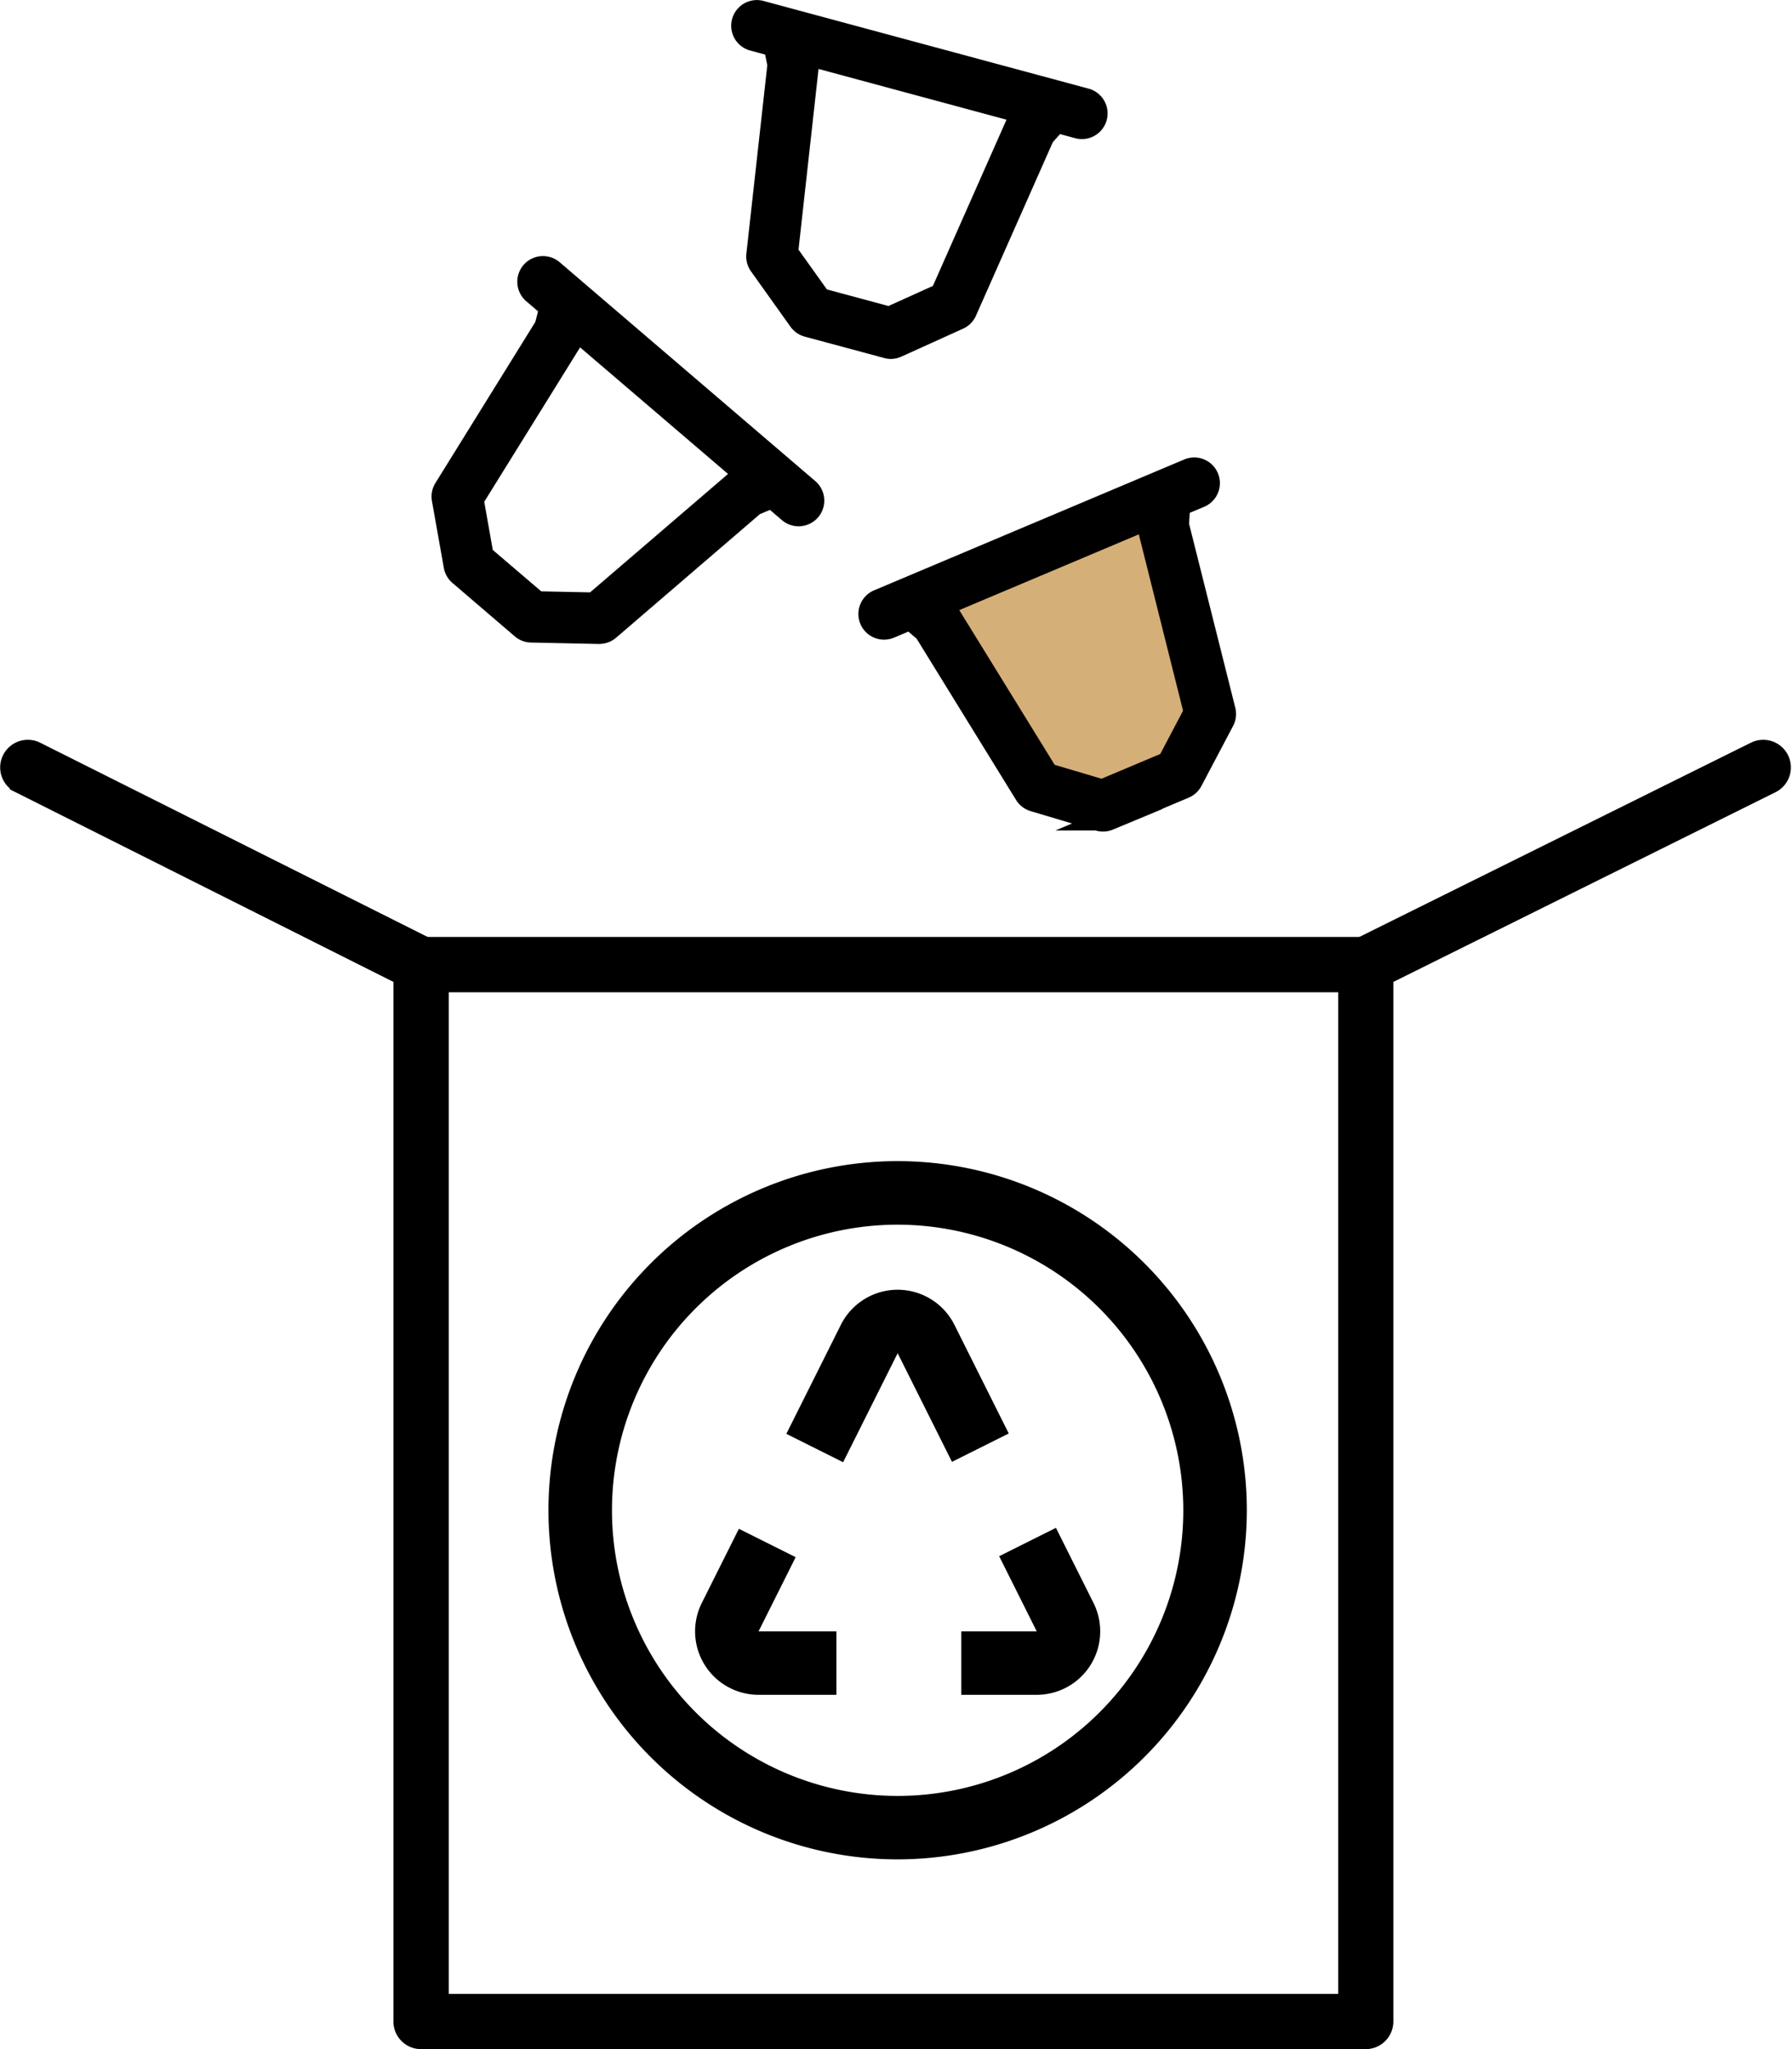
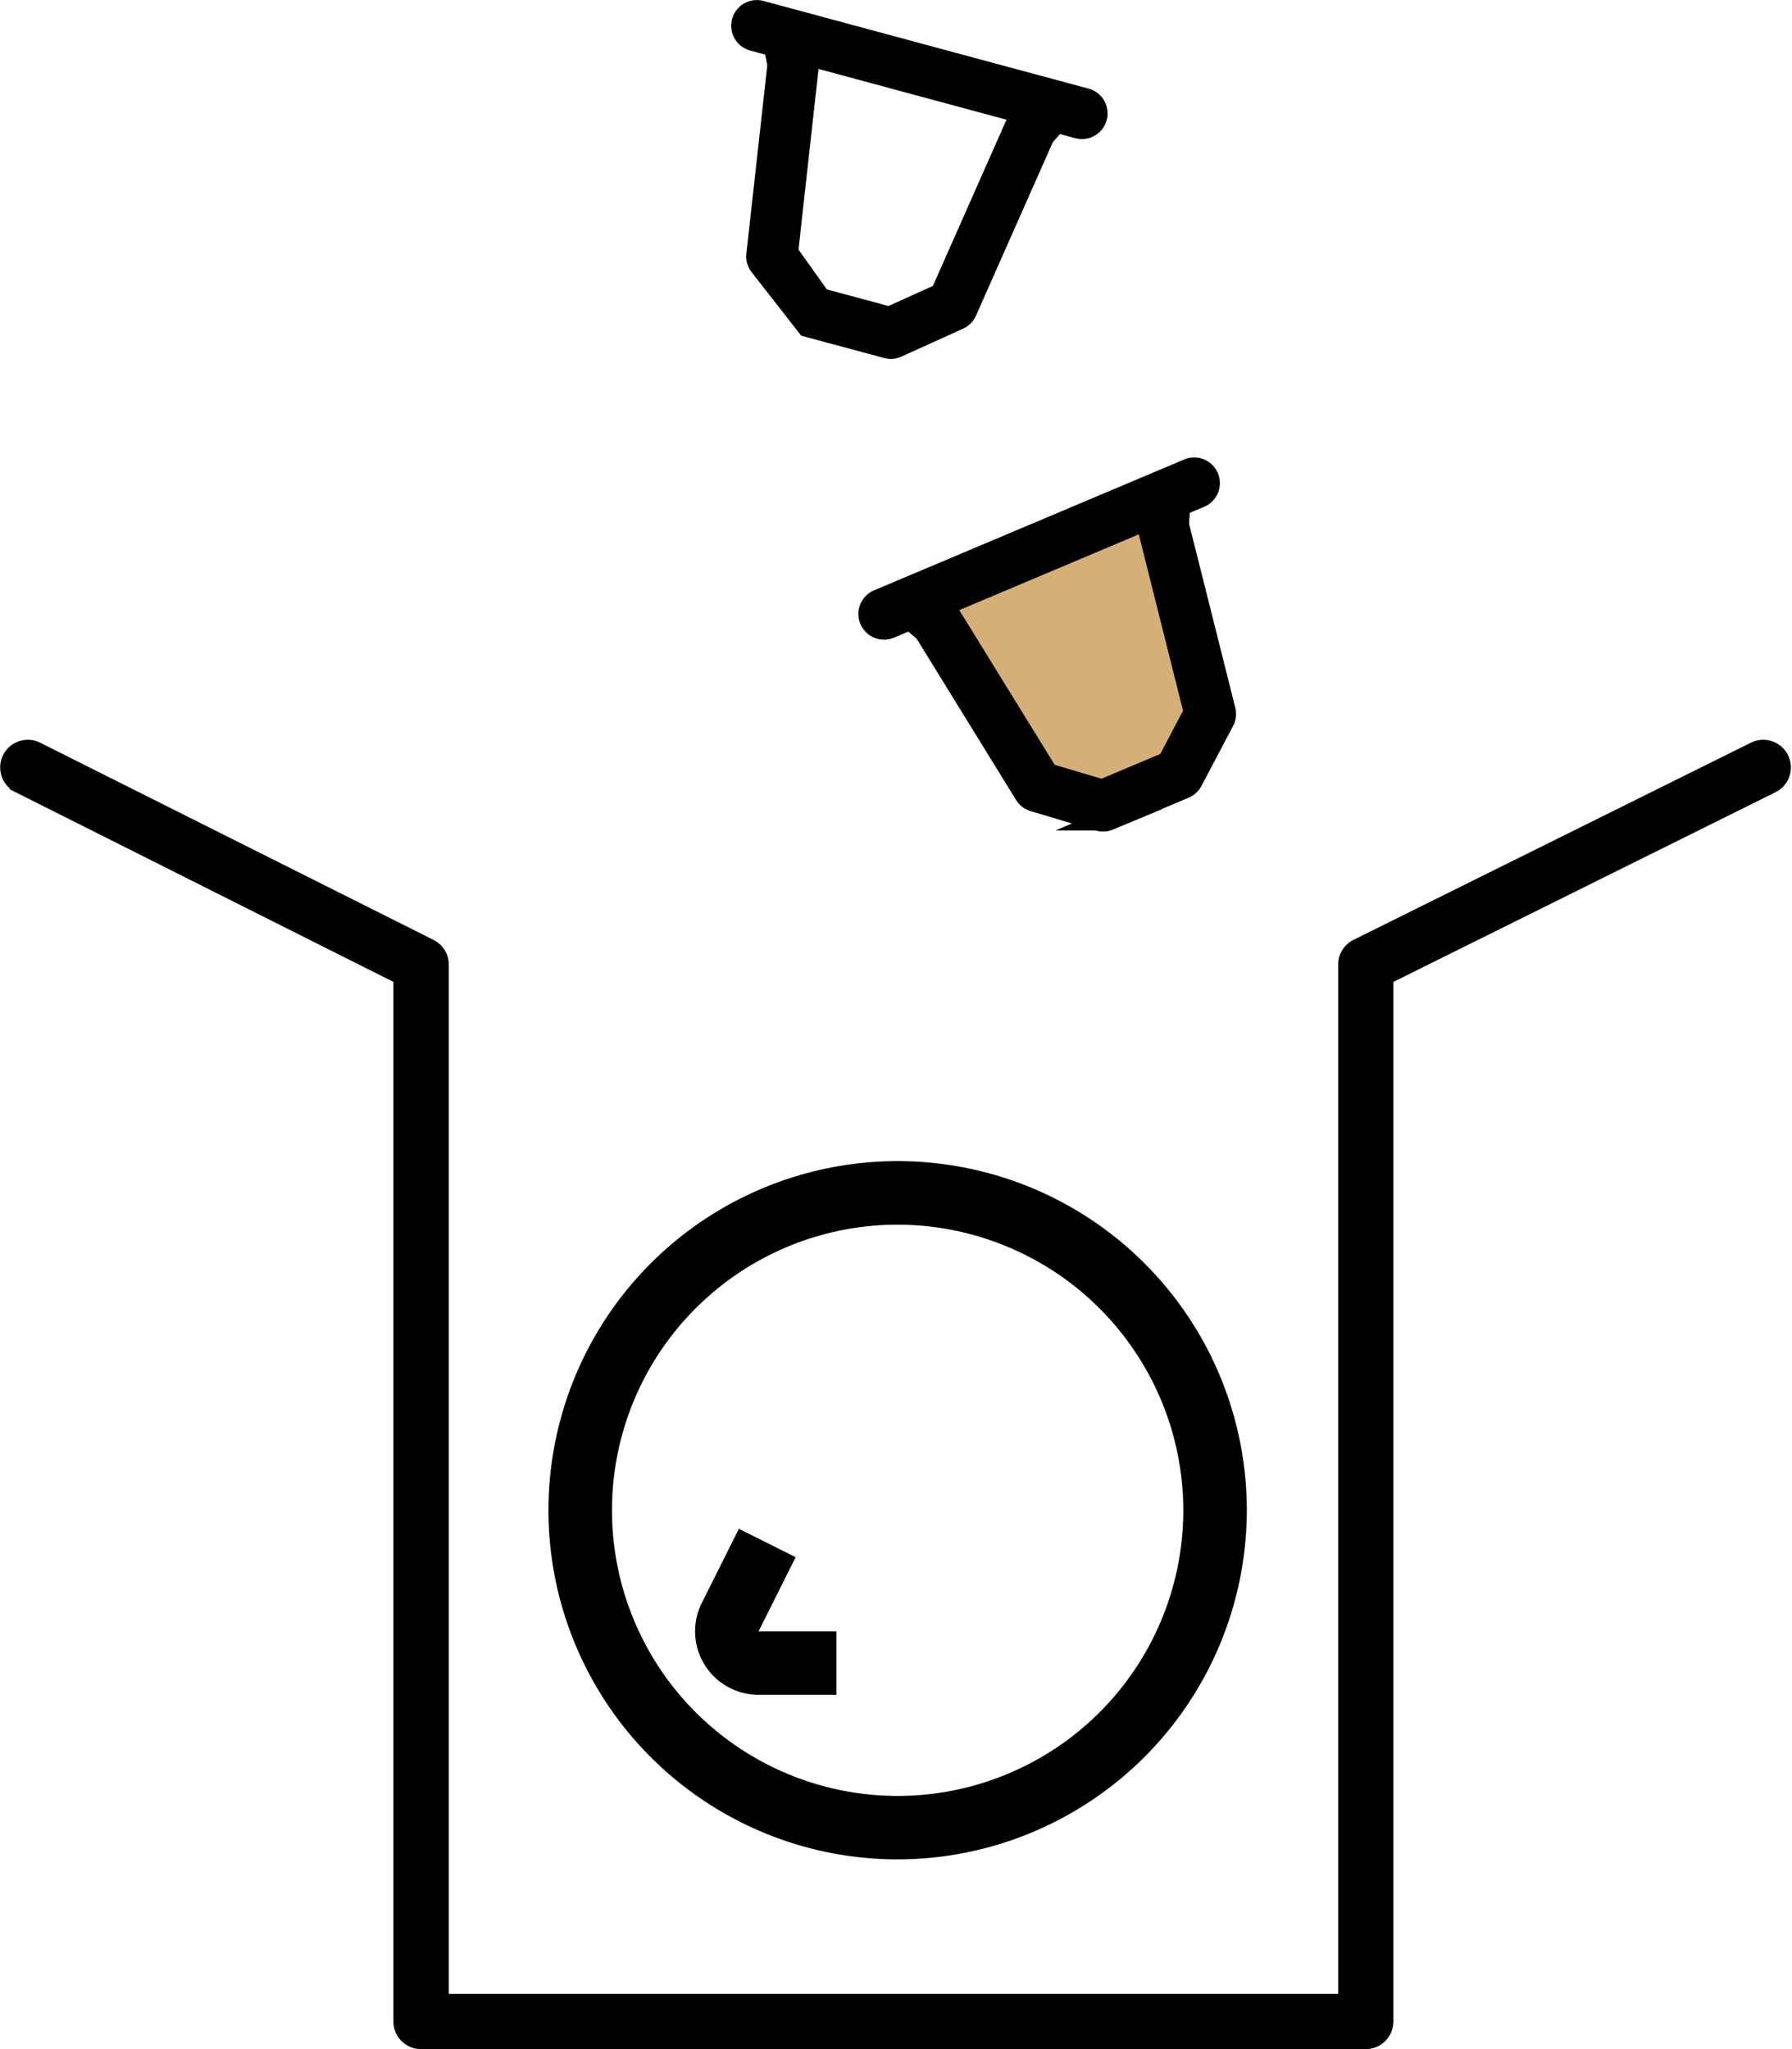
<svg xmlns="http://www.w3.org/2000/svg" width="83.138" height="95.087" viewBox="0 0 83.138 95.087">
  <g id="_3" data-name="3" transform="translate(-542.496 -1534.17)">
    <g id="Group_6082" data-name="Group 6082" transform="translate(-2.832 -307)">
      <g id="Group_6081" data-name="Group 6081" transform="translate(-21.796 -216.304)">
        <path id="Path_72423" data-name="Path 72423" d="M211.729,1291.108h-3.611a2.945,2.945,0,0,1-2.634-4.262l1.721-3.441,2.634,1.317-1.721,3.441h3.611Z" transform="translate(394.199 845.008)" />
-         <path id="Path_72424" data-name="Path 72424" d="M289.884,1290.859h-3.5v-2.945h3.5l-1.743-3.486,2.634-1.317,1.743,3.486a2.945,2.945,0,0,1-2.634,4.262" transform="translate(325.338 845.257)" />
-         <path id="Path_72425" data-name="Path 72425" d="M235.658,1218.492l-2.634-1.317,2.529-5.058a2.945,2.945,0,0,1,5.268,0l2.521,5.041-2.634,1.317-2.52-5.041Z" transform="translate(370.582 906.831)" />
        <path id="Path_72426" data-name="Path 72426" d="M176.683,1203.677a16.2,16.2,0,1,1,16.2-16.2,16.216,16.216,0,0,1-16.2,16.2m0-29.451a13.253,13.253,0,1,0,13.253,13.253,13.268,13.268,0,0,0-13.253-13.253" transform="translate(432.086 940.075)" />
      </g>
      <path id="Union_19" data-name="Union 19" d="M10.653,16.332l-3.019-.894a.7.7,0,0,1-.393-.3L2.584,7.578,1.906,7l-.947.4a.692.692,0,0,1-.9-.367.691.691,0,0,1,.367-.906l2.835-1.2C5.531,3.917,9.5,2.243,11.863,1.3L14.811.054a.691.691,0,0,1,.537,1.274l-.954.4-.058.892L16.5,11.234a.692.692,0,0,1-.059.49l-1.467,2.786a.691.691,0,0,1-.343.315l-3.511,1.481a.69.69,0,0,1-.269.054A.731.731,0,0,1,10.653,16.332Z" transform="translate(585.653 1862.896)" fill="#d5af78" />
      <path id="Union_18" data-name="Union 18" d="M10.653,16.332l-3.019-.9a.7.7,0,0,1-.393-.3L2.584,7.577,1.906,7l-.947.4a.7.7,0,0,1-.267.054.691.691,0,0,1-.27-1.328L14.811.054a.691.691,0,1,1,.537,1.274l-.954.4-.058.891L16.5,11.234a.693.693,0,0,1-.059.49L14.972,14.51a.691.691,0,0,1-.343.315l-3.512,1.481a.688.688,0,0,1-.267.053A.723.723,0,0,1,10.653,16.332ZM3.565,6.6a.707.707,0,0,1,.138.163L8.28,14.187l2.528.75,3.056-1.288,1.229-2.334L12.97,2.853a.666.666,0,0,1-.019-.214l.02-.309L3.329,6.4Z" transform="translate(585.653 1862.897)" stroke="#000" stroke-miterlimit="10" stroke-width="1" />
-       <path id="Union_17" data-name="Union 17" d="M7.269,17l-3.147-.067a.688.688,0,0,1-.435-.166L.792,14.286a.691.691,0,0,1-.23-.4l-.551-3.1A.693.693,0,0,1,.1,10.3L4.782,2.751,5,1.885l-.781-.668a.691.691,0,0,1,.9-1.05L16.978,10.322a.691.691,0,1,1-.9,1.05l-.788-.675-.823.347L7.734,16.831a.694.694,0,0,1-.45.166ZM6.1,3.189a.7.7,0,0,1-.082.2L1.418,10.8l.461,2.6L4.4,15.554l2.635.055,6.619-5.683a.651.651,0,0,1,.182-.113l.285-.12-7.948-6.8Z" transform="translate(565.85 1853.552)" stroke="#000" stroke-miterlimit="10" stroke-width="1" />
-       <path id="Union_16" data-name="Union 16" d="M6.72,15.625l-3.68-.991a.7.7,0,0,1-.382-.266L.827,11.8A.689.689,0,0,1,.7,11.328L1.681,2.5,1.5,1.626.512,1.359A.691.691,0,1,1,.871.024L15.948,4.092a.691.691,0,0,1-.18,1.359.749.749,0,0,1-.18-.024l-1-.271-.593.666L10.4,13.942a.689.689,0,0,1-.348.35l-2.868,1.3a.707.707,0,0,1-.285.061A.648.648,0,0,1,6.72,15.625ZM3.056,2.332a.664.664,0,0,1,.01.214l-.961,8.67,1.533,2.147,3.2.863,2.4-1.085,3.531-7.977a.715.715,0,0,1,.116-.179l.206-.231L2.994,2.028Z" transform="translate(579.751 1841.673)" stroke="#000" stroke-miterlimit="10" stroke-width="1" />
+       <path id="Union_16" data-name="Union 16" d="M6.72,15.625l-3.68-.991L.827,11.8A.689.689,0,0,1,.7,11.328L1.681,2.5,1.5,1.626.512,1.359A.691.691,0,1,1,.871.024L15.948,4.092a.691.691,0,0,1-.18,1.359.749.749,0,0,1-.18-.024l-1-.271-.593.666L10.4,13.942a.689.689,0,0,1-.348.35l-2.868,1.3a.707.707,0,0,1-.285.061A.648.648,0,0,1,6.72,15.625ZM3.056,2.332a.664.664,0,0,1,.01.214l-.961,8.67,1.533,2.147,3.2.863,2.4-1.085,3.531-7.977a.715.715,0,0,1,.116-.179l.206-.231L2.994,2.028Z" transform="translate(579.751 1841.673)" stroke="#000" stroke-miterlimit="10" stroke-width="1" />
      <path id="Path_18627" data-name="Path 18627" d="M-49.661,94.1H-93.488a.783.783,0,0,1-.783-.783V44.77l-17.8-8.937a.782.782,0,0,1-.366-1.045.783.783,0,0,1,1.045-.366l18.248,9.15a.783.783,0,0,1,.443.705V92.538h42.261V44.277A.782.782,0,0,1-50,43.572l18.441-9.15a.783.783,0,0,1,1.045.366.783.783,0,0,1-.366,1.045l-18,8.937V93.321A.783.783,0,0,1-49.661,94.1Z" transform="translate(658.351 1841.653)" stroke="#000" stroke-linecap="round" stroke-width="1" />
-       <path id="Path_18628" data-name="Path 18628" d="M-47.779,45.815H-91.605a.783.783,0,0,1-.783-.783.783.783,0,0,1,.783-.783h43.827a.783.783,0,0,1,.783.783A.783.783,0,0,1-47.779,45.815Z" transform="translate(656.468 1840.897)" stroke="#000" stroke-width="1" />
    </g>
  </g>
</svg>